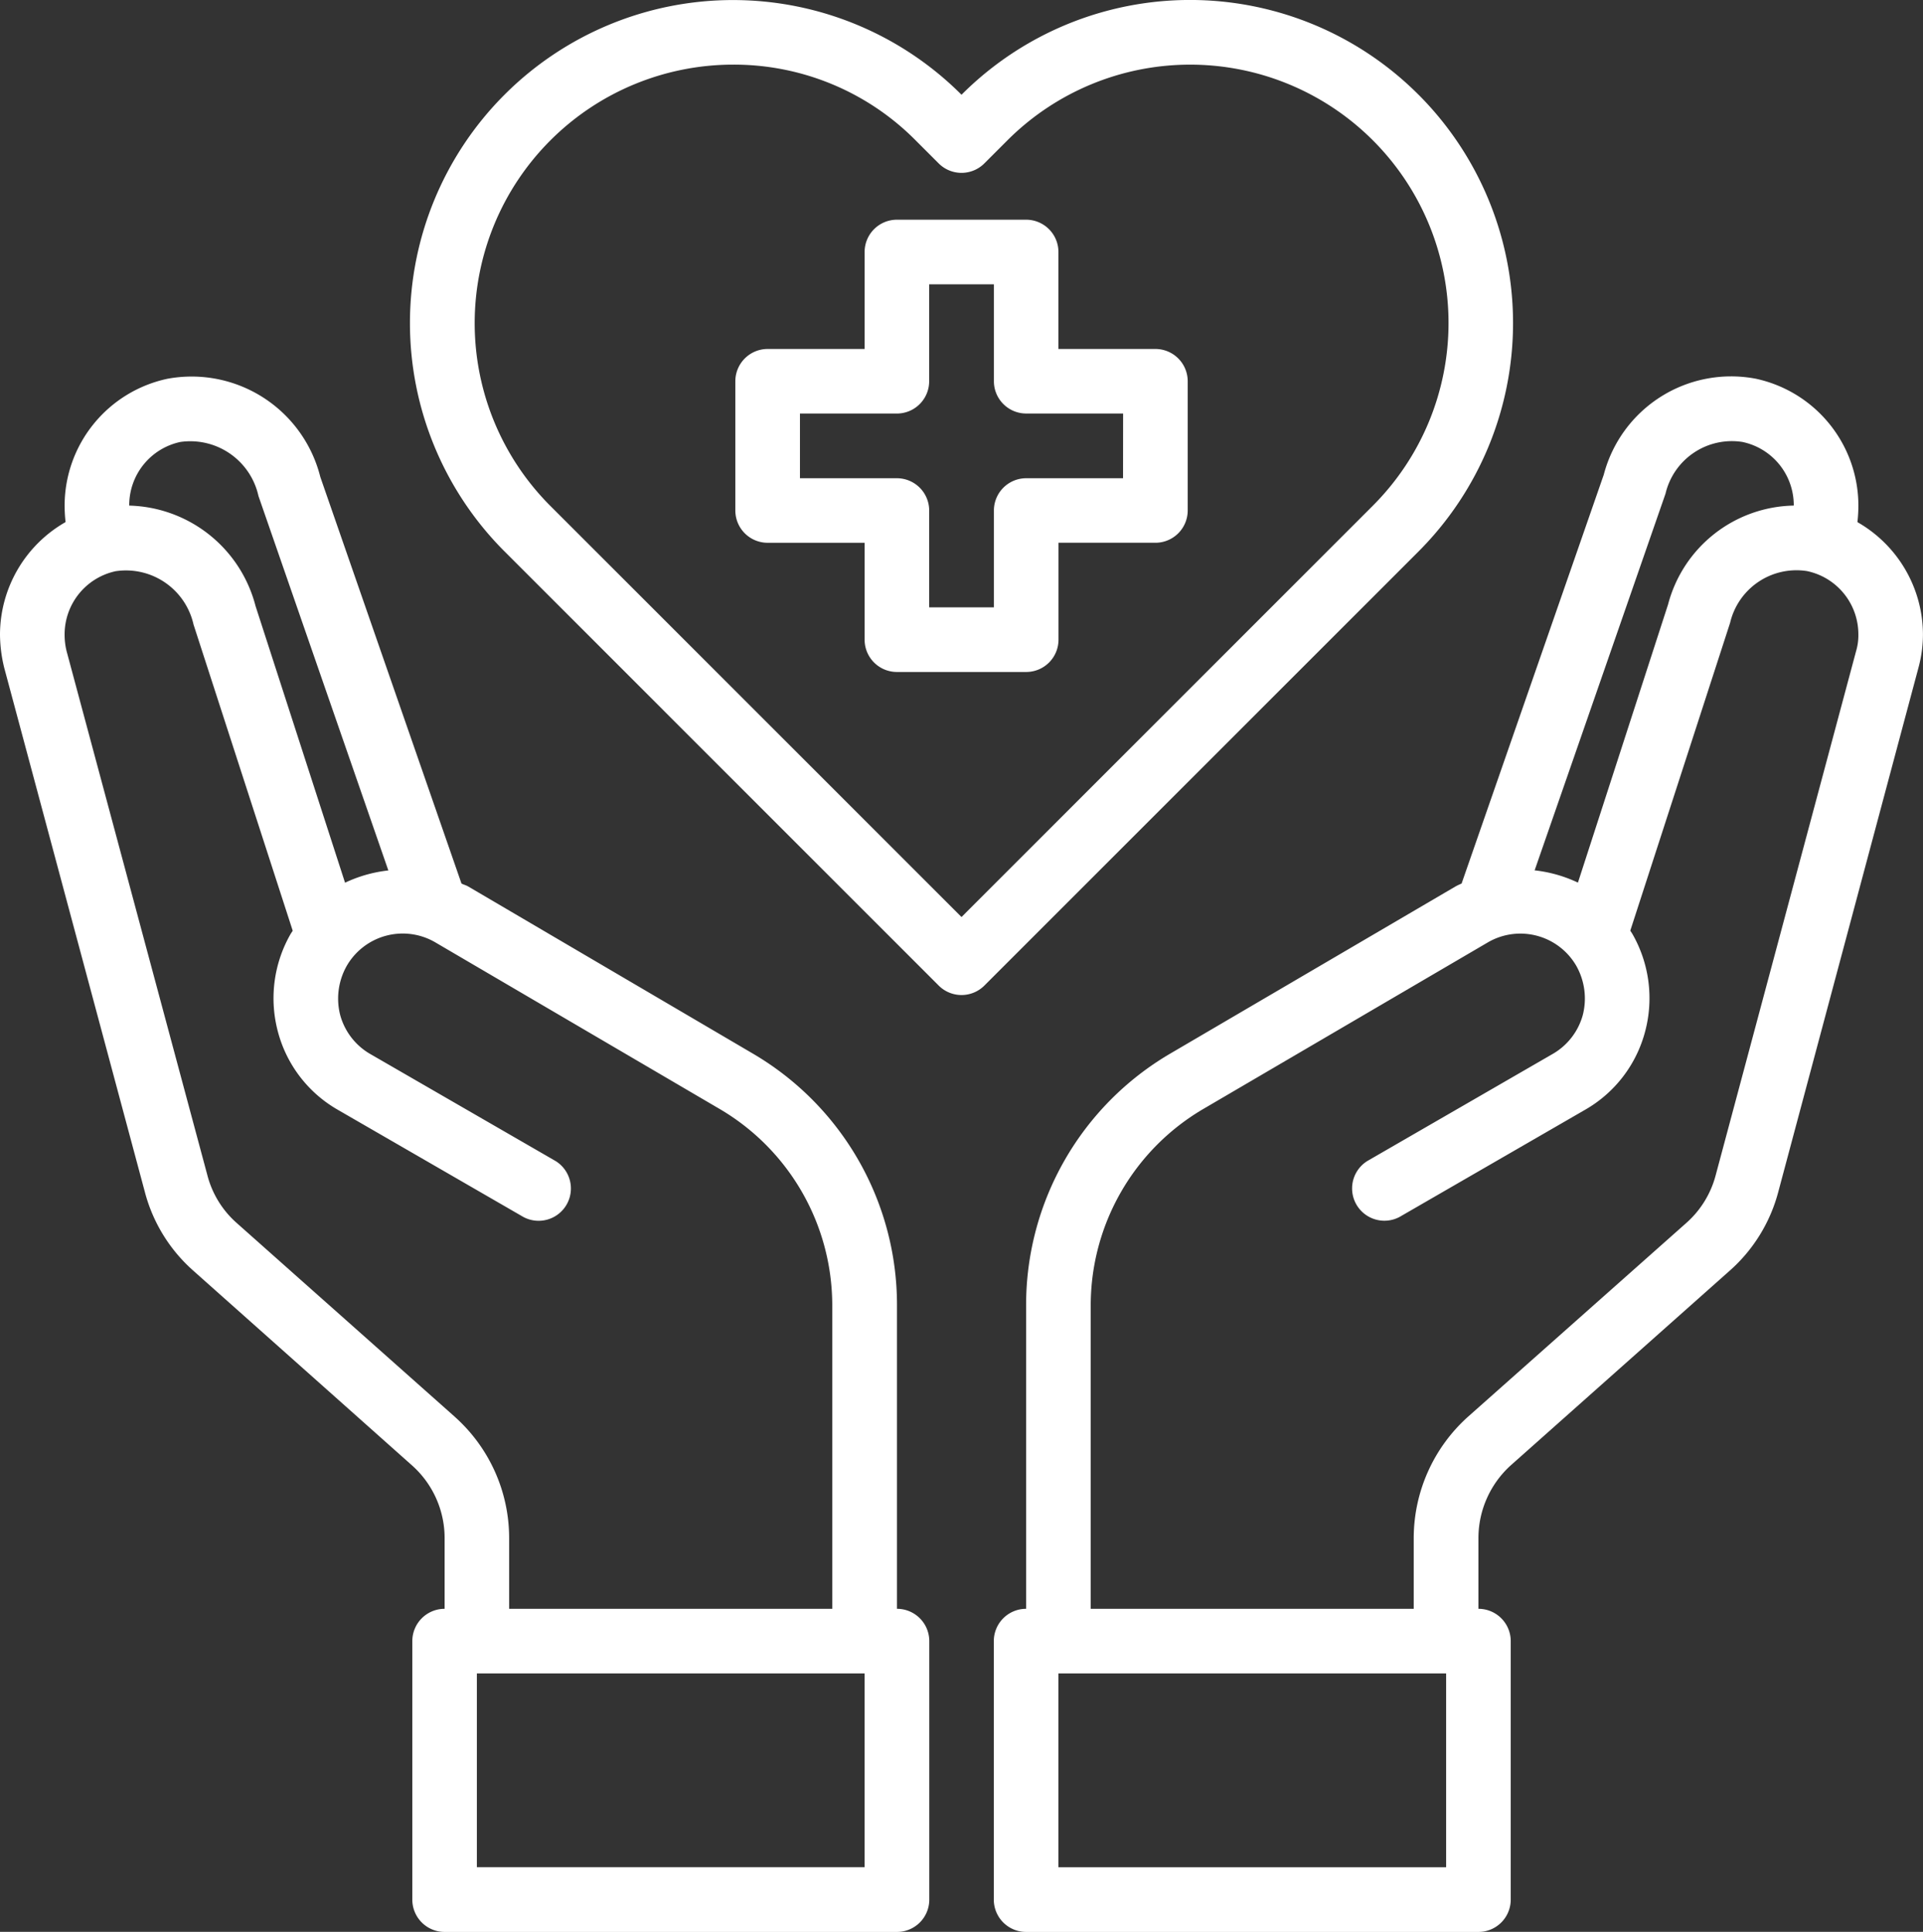
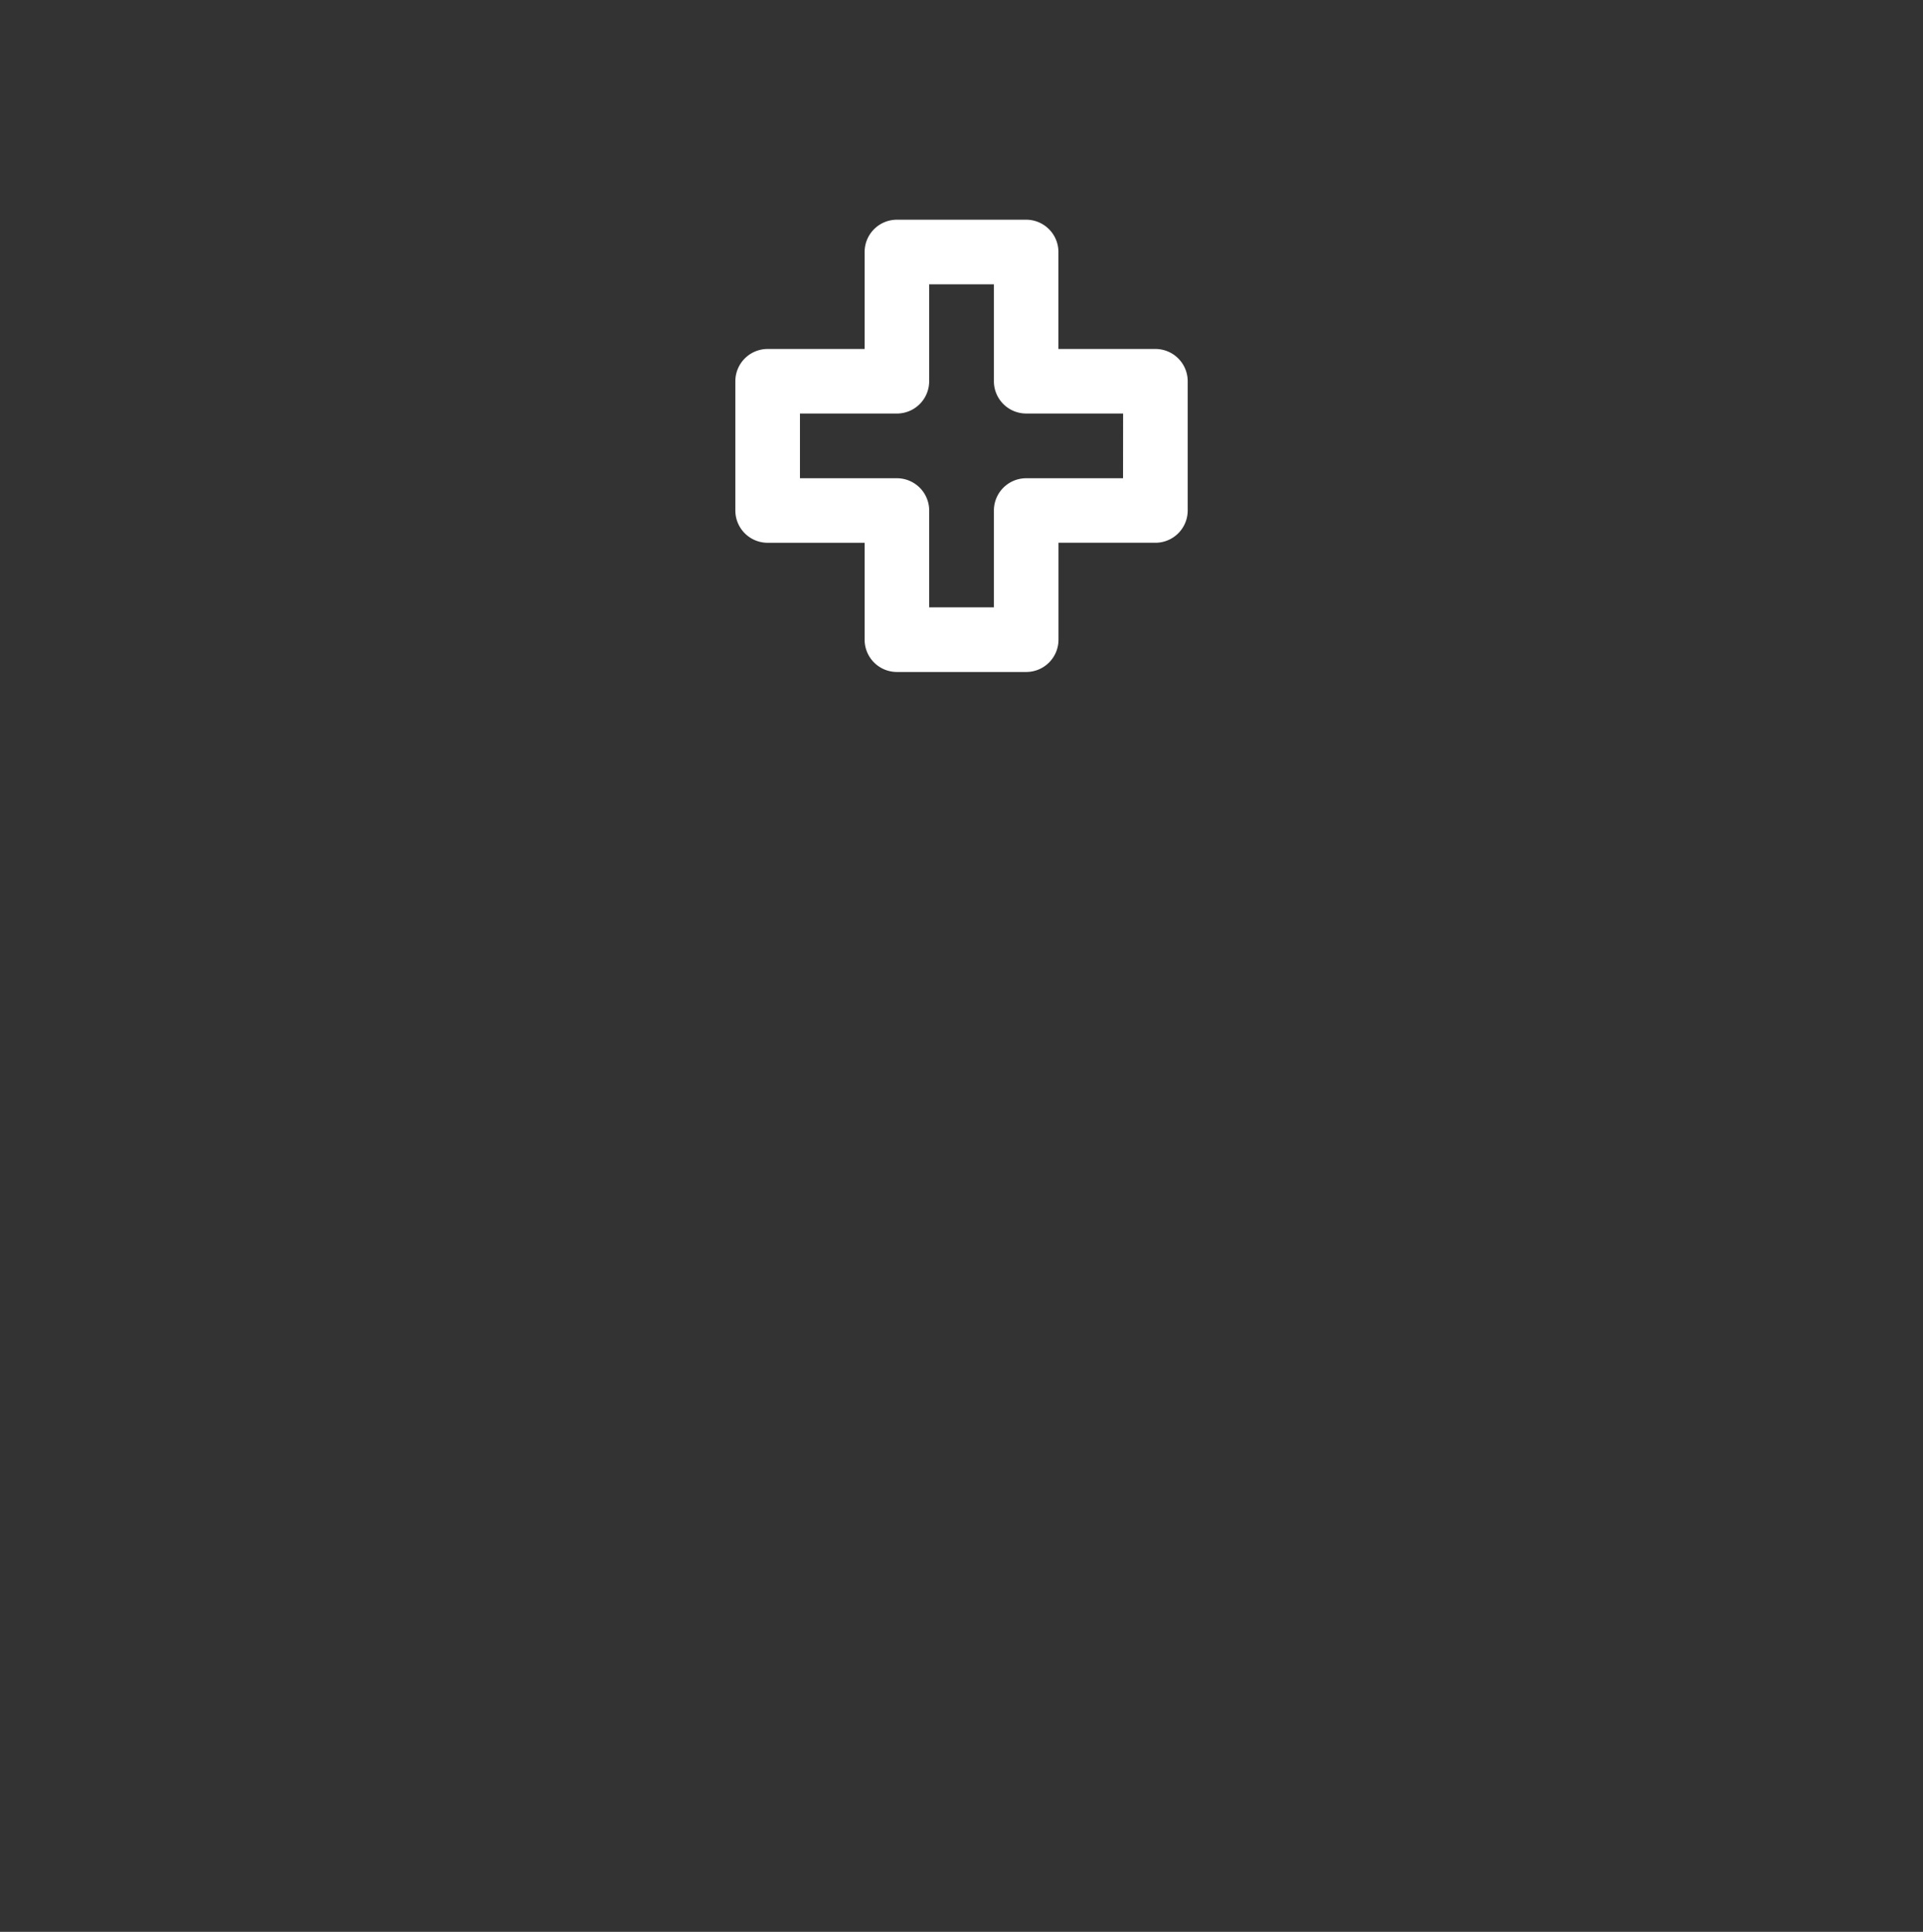
<svg xmlns="http://www.w3.org/2000/svg" width="81.809" height="82.195" viewBox="0 0 81.809 82.195">
  <rect x="0" y="0" width="81.809" height="82.195" fill="#333333" stroke="none" />
  <g id="Group_159" data-name="Group 159" transform="translate(-2.24 -2.199)">
    <g id="healthcare-covid19-coronavirus-hand-hearth" transform="translate(2.24 2.199)">
      <path id="Path_260" data-name="Path 260" d="M42.868,14.5H38.745V10.374A1.374,1.374,0,0,0,37.37,9h-5.5A1.374,1.374,0,0,0,30.5,10.374V14.5H26.374A1.374,1.374,0,0,0,25,15.872v5.5a1.374,1.374,0,0,0,1.374,1.374H30.5v4.123a1.374,1.374,0,0,0,1.374,1.374h5.5a1.374,1.374,0,0,0,1.374-1.374V22.745h4.123a1.374,1.374,0,0,0,1.374-1.374v-5.5A1.374,1.374,0,0,0,42.868,14.5ZM41.494,20H37.37A1.374,1.374,0,0,0,36,21.37v4.123H33.247V21.37A1.374,1.374,0,0,0,31.872,20H27.749V17.247h4.123a1.374,1.374,0,0,0,1.374-1.374V11.749H36v4.123a1.374,1.374,0,0,0,1.374,1.374h4.123Z" transform="translate(6.283 0.348)" fill="#fff" />
-       <path id="Path_261" data-name="Path 261" d="M69.74,20.05a6.292,6.292,0,0,0,.041-.728,5.525,5.525,0,0,0-4.371-5.374,5.6,5.6,0,0,0-6.46,4.082L52.9,35.43a2.243,2.243,0,0,0-.261.124l-12.15,7.12A12.394,12.394,0,0,0,34.374,53.34V66.287A1.374,1.374,0,0,0,33,67.661v11a1.374,1.374,0,0,0,1.374,1.374H53.617a1.374,1.374,0,0,0,1.374-1.374v-11a1.374,1.374,0,0,0-1.374-1.374V63.263a4.177,4.177,0,0,1,1.374-3.079l9.291-8.261a6.778,6.778,0,0,0,2.089-3.367l5.965-22.308a5.436,5.436,0,0,0,.192-1.429,5.524,5.524,0,0,0-2.79-4.769Zm-8.164-1.21a2.9,2.9,0,0,1,3.271-2.2,2.749,2.749,0,0,1,2.185,2.68v.027a5.635,5.635,0,0,0-5.347,4.206L57.85,35.389a5.773,5.773,0,0,0-1.842-.522ZM52.243,77.283H35.749V69.036H52.243ZM69.685,25.534,63.706,47.855a4.1,4.1,0,0,1-1.237,2.007l-9.305,8.261a6.949,6.949,0,0,0-2.3,5.141v3.024H37.123V53.339a9.693,9.693,0,0,1,4.756-8.3l12.137-7.106a2.749,2.749,0,0,1,3.766,1,2.831,2.831,0,0,1,.275,2.089,2.749,2.749,0,0,1-1.292,1.663l-7.876,4.55a1.374,1.374,0,0,0,1.374,2.378l7.876-4.55a5.426,5.426,0,0,0,2.57-3.34,5.508,5.508,0,0,0-.55-4.165l-.082-.124,4.247-13.1a2.9,2.9,0,0,1,3.271-2.2,2.749,2.749,0,0,1,2.185,2.68A2.368,2.368,0,0,1,69.685,25.534Z" transform="translate(9.279 2.164)" fill="#fff" />
-       <path id="Path_262" data-name="Path 262" d="M40.4,66.286V53.338a12.394,12.394,0,0,0-6.116-10.666l-12.15-7.134c-.082-.041-.179-.069-.261-.11l-6.006-17.3a5.645,5.645,0,0,0-6.5-4.178A5.525,5.525,0,0,0,4.989,19.32a6.292,6.292,0,0,0,.041.728,5.524,5.524,0,0,0-2.79,4.769,6.077,6.077,0,0,0,.179,1.429L8.4,48.541a6.757,6.757,0,0,0,2.089,3.381l9.278,8.261a4.14,4.14,0,0,1,1.388,3.079v3.024a1.374,1.374,0,0,0-1.374,1.374v11a1.374,1.374,0,0,0,1.374,1.374H40.4a1.374,1.374,0,0,0,1.374-1.374v-11A1.374,1.374,0,0,0,40.4,66.286ZM7.738,19.32A2.749,2.749,0,0,1,9.91,16.64a2.97,2.97,0,0,1,3.326,2.3l5.525,15.93a5.773,5.773,0,0,0-1.842.522L13.112,23.622a5.7,5.7,0,0,0-5.374-4.275Zm13.855,38.8L12.3,49.861a4.075,4.075,0,0,1-1.237-2.02L5.071,25.533a2.915,2.915,0,0,1-.082-.715,2.749,2.749,0,0,1,2.172-2.68,2.947,2.947,0,0,1,3.312,2.268l4.22,13.03-.082.124a5.508,5.508,0,0,0-.55,4.165,5.426,5.426,0,0,0,2.57,3.34l7.876,4.55a1.374,1.374,0,0,0,1.374-2.378l-7.876-4.549a2.749,2.749,0,0,1-1.292-1.663,2.831,2.831,0,0,1,.275-2.089,2.749,2.749,0,0,1,3.752-1.017l12.15,7.12a9.693,9.693,0,0,1,4.756,8.3V66.286H23.9V63.262A6.914,6.914,0,0,0,21.593,58.121Zm17.428,19.16H22.527V69.035H39.021Z" transform="translate(-2.24 2.165)" fill="#fff" />
-       <path id="Path_263" data-name="Path 263" d="M57.836,6.23a13.736,13.736,0,0,0-19.444,0h0A13.743,13.743,0,1,0,18.949,25.659L37.421,44.132a1.374,1.374,0,0,0,1.944,0L57.838,25.659a13.753,13.753,0,0,0,0-19.428ZM38.392,41.216l-17.5-17.5A11,11,0,0,1,28.674,4.949a10.88,10.88,0,0,1,7.77,3.226l.976.976a1.374,1.374,0,0,0,1.944,0l.979-.979a10.992,10.992,0,0,1,15.551,15.54Z" transform="translate(2.513 -2.199)" fill="#fff" />
    </g>
  </g>
</svg>